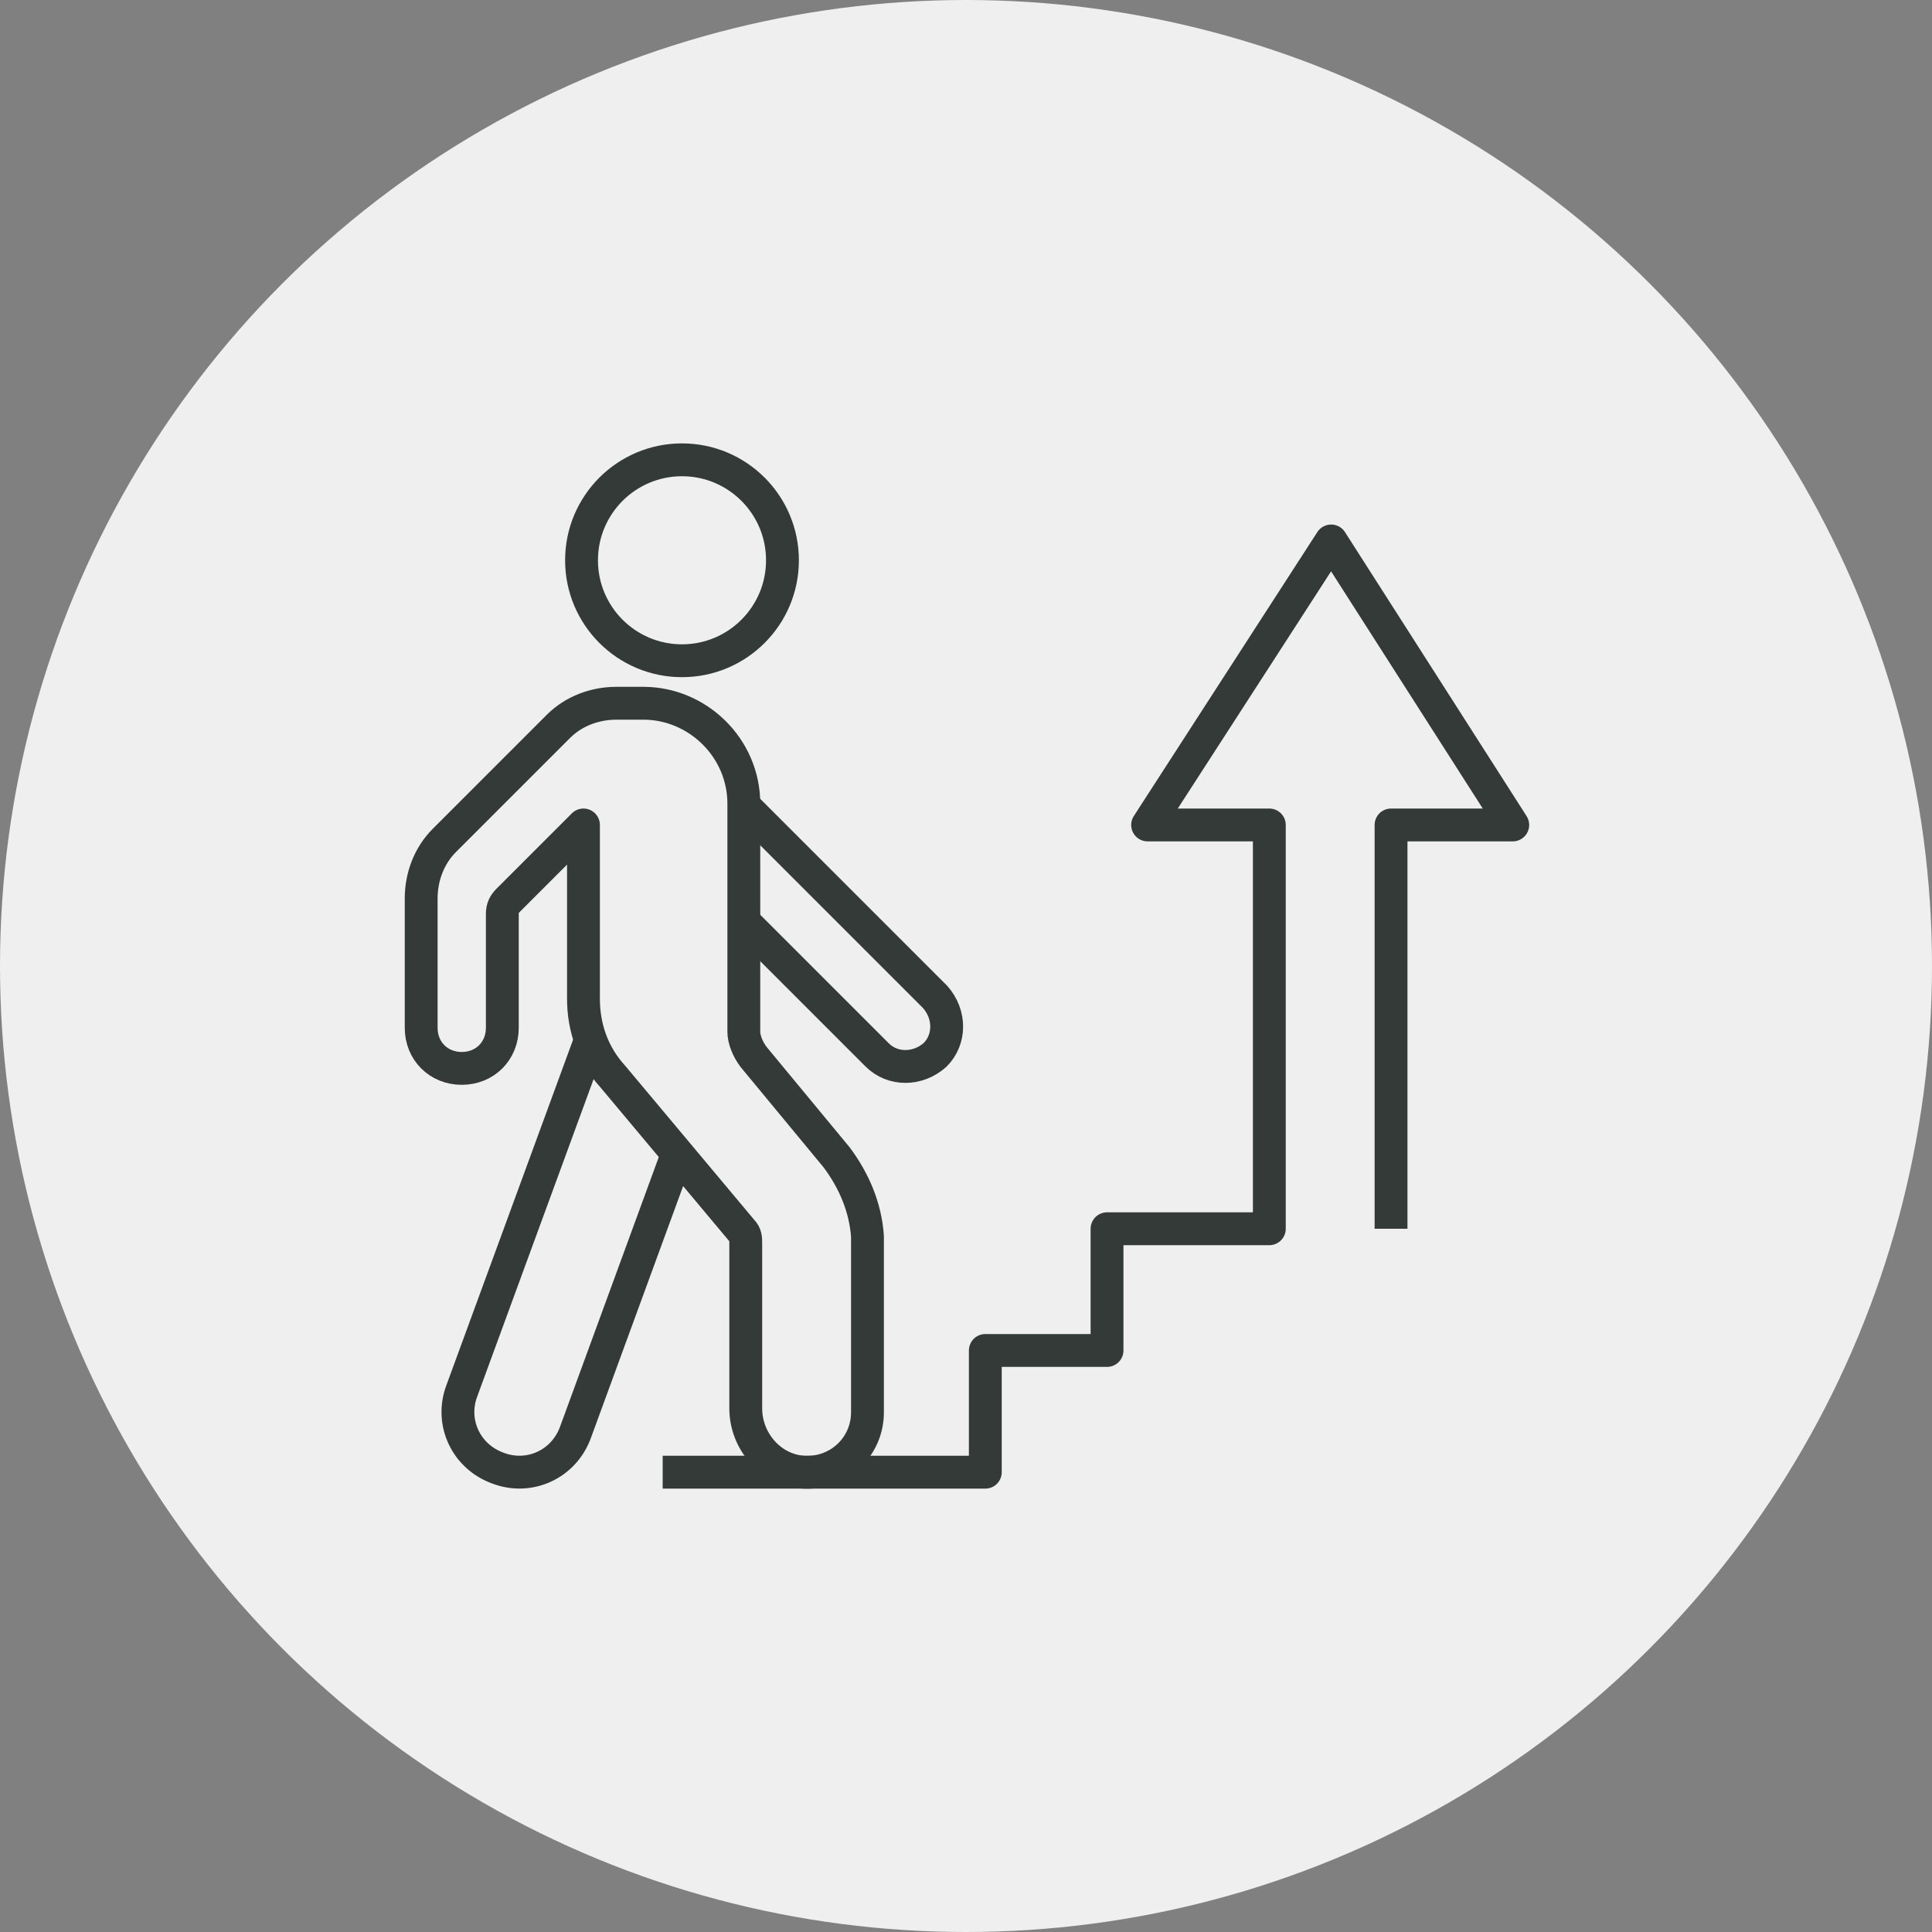
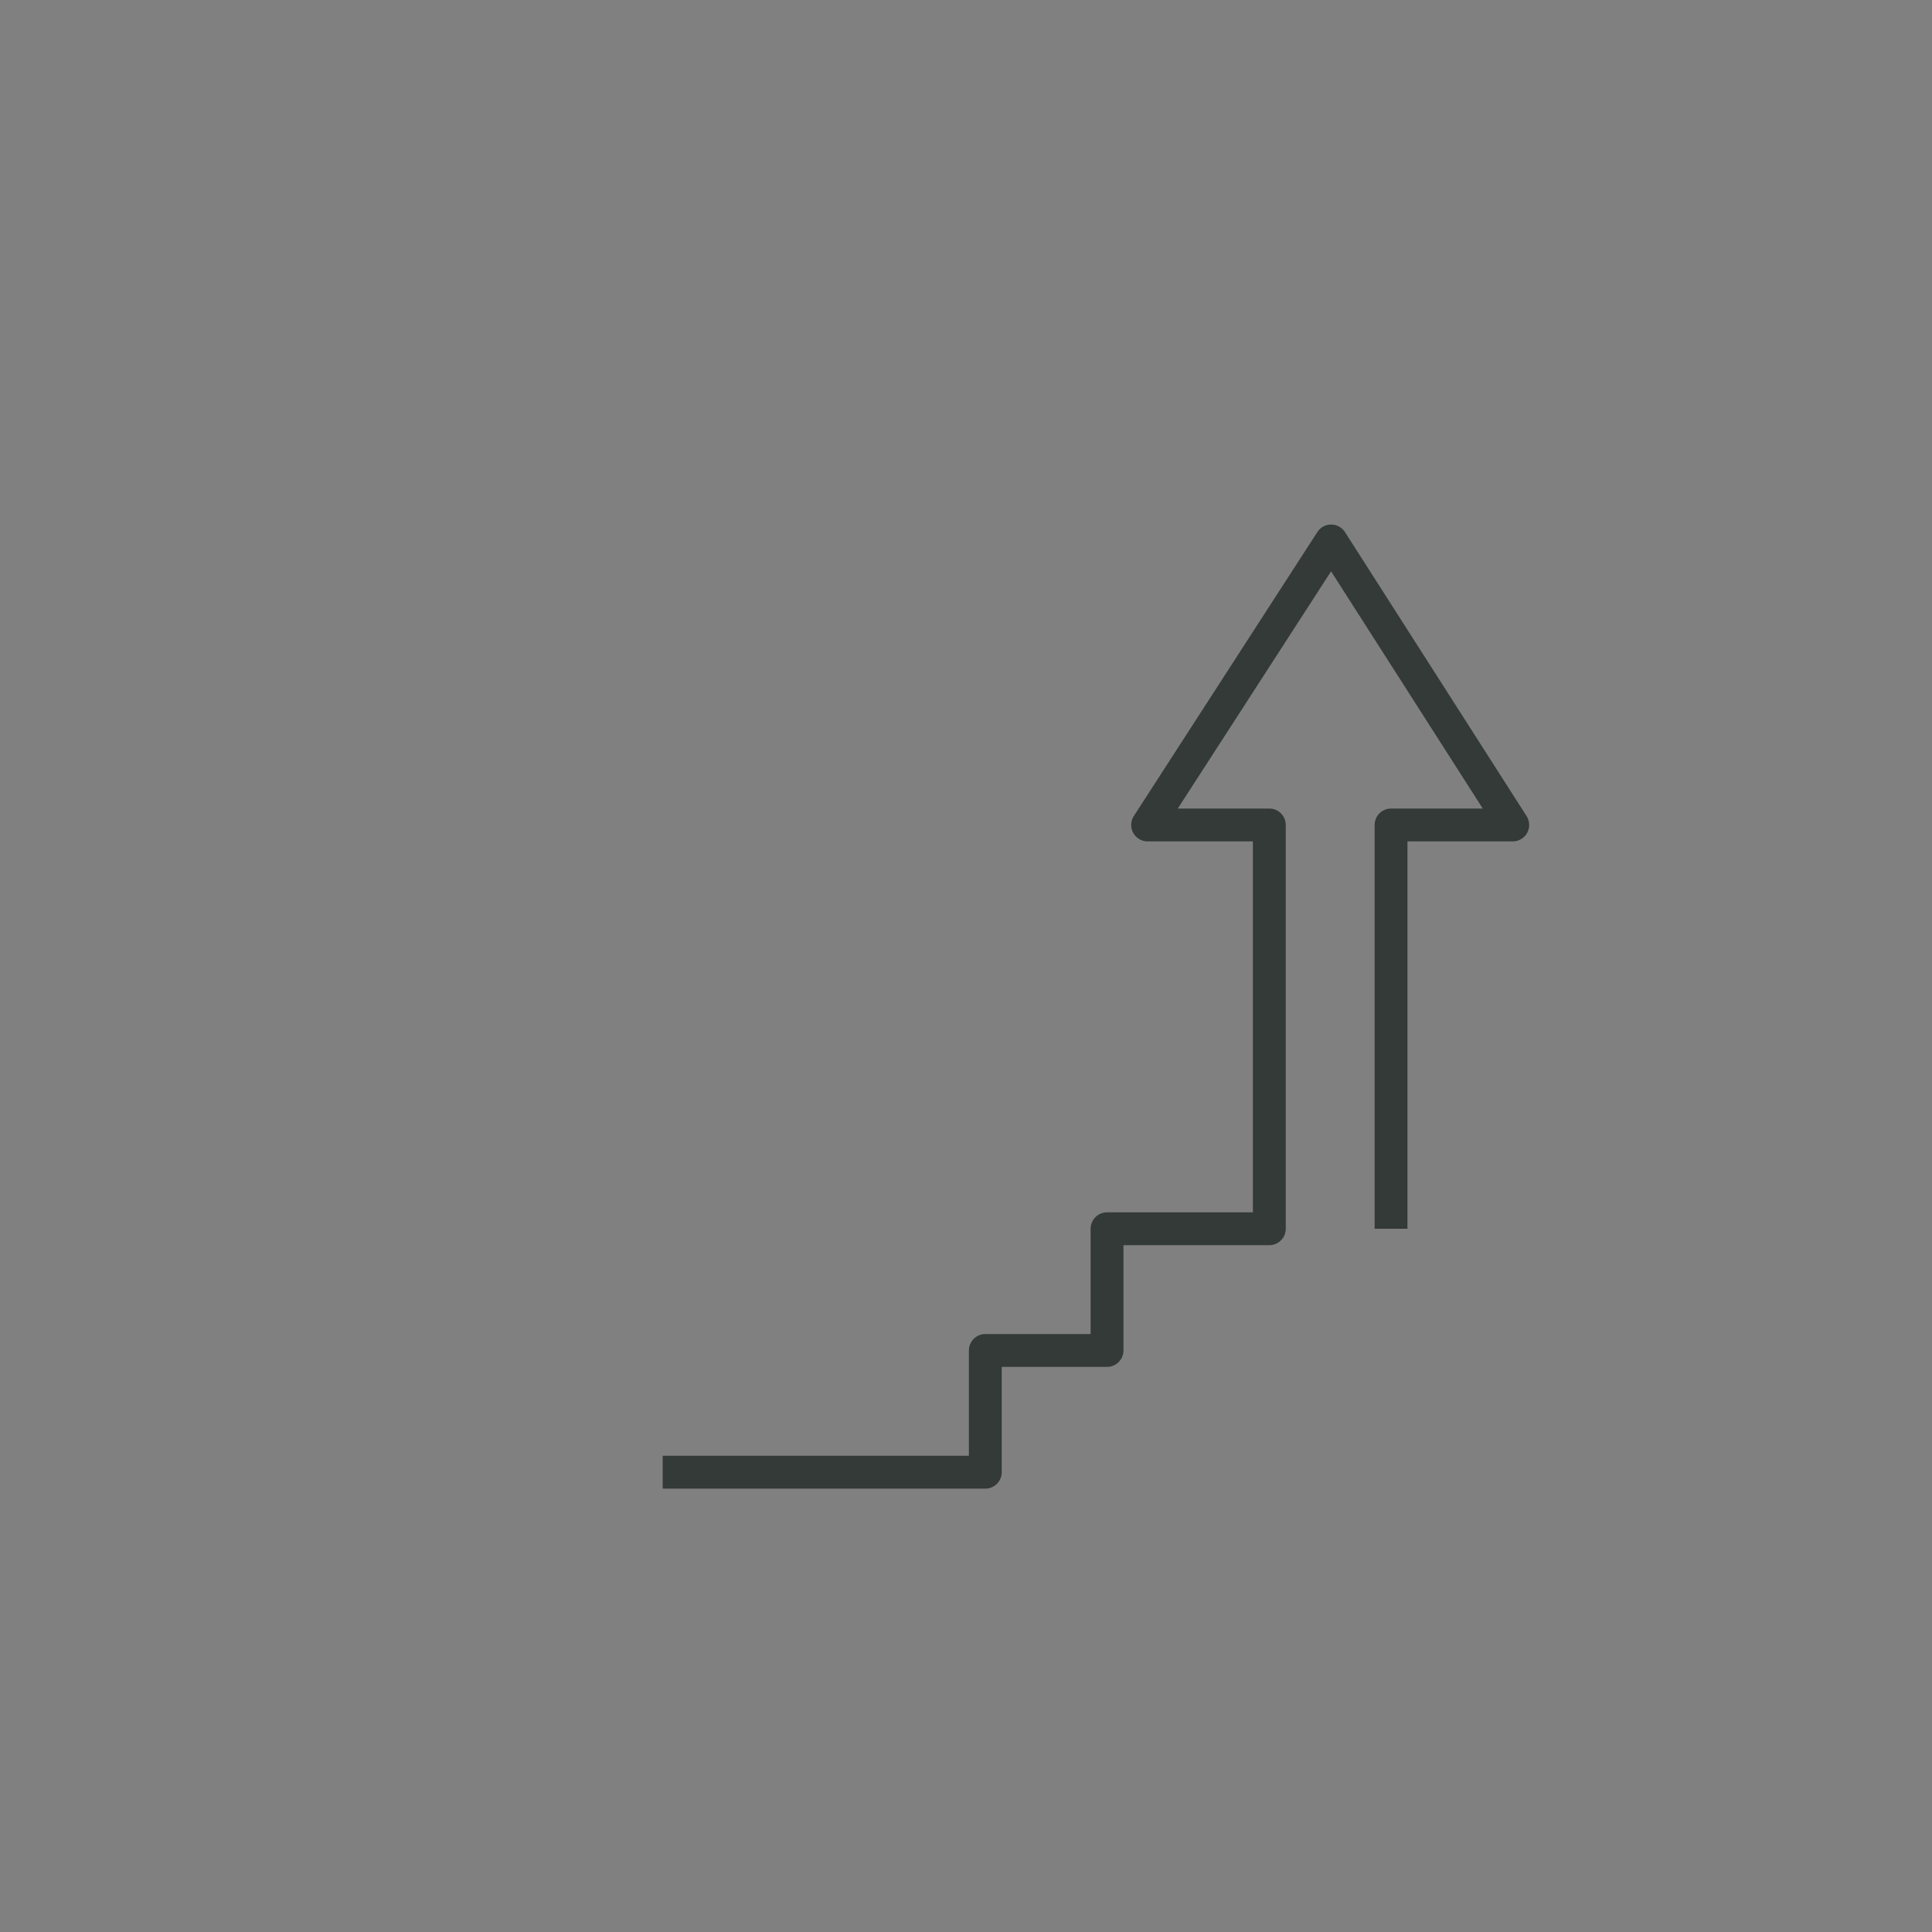
<svg xmlns="http://www.w3.org/2000/svg" id="Layer_1" data-name="Layer 1" width="100" height="100" viewBox="0 0 100 100">
  <rect x="0" y="0" width="100" height="100" fill="#808080" stroke="none" />
  <defs>
    <style>
      .cls-1 {
        fill: none;
        stroke: #333a38;
        stroke-linejoin: round;
        stroke-width: 1.7px;
      }

      .cls-2 {
        fill: #eeefee;
      }
    </style>
  </defs>
  <g id="icon">
-     <circle id="Ellipse_2" data-name="Ellipse 2" class="cls-2" cx="50" cy="50" r="50" />
-   </g>
+     </g>
  <g>
    <polyline class="cls-1" points="72 63.6 72 42.7 78.3 42.7 68.9 28 59.4 42.7 65.7 42.7 65.7 63.6 57.3 63.6 57.3 69.9 51 69.9 51 76.2 34.3 76.2" />
    <g>
-       <circle class="cls-1" cx="35.3" cy="29" r="5.2" />
-       <path class="cls-1" d="m43.3,59.9l-4.3-5.2c-.3-.4-.5-.9-.5-1.3v-11.8c0-2.9-2.4-5.2-5.2-5.2h-1.4c-1.1,0-2.2.4-3,1.2l-5.9,5.9c-.8.8-1.2,1.9-1.2,3v6.7c0,1.2.9,2.1,2.1,2.1h0c1.2,0,2.1-.9,2.1-2.1v-5.9c0-.3.1-.5.3-.7l3.9-3.9v9c0,1.5.5,2.9,1.5,4l6.7,8c.2.2.2.4.2.7v8.5c0,1.7,1.3,3.2,3,3.3,1.8.1,3.3-1.3,3.3-3.1v-9.1c-.1-1.5-.7-2.9-1.6-4.1Z" />
-       <path class="cls-1" d="m38.5,47.7l6.9,6.9c.8.8,2.1.8,3,0,.8-.8.8-2.1,0-3l-9.9-9.9" />
-       <path class="cls-1" d="m30.5,54l-6.6,18c-.6,1.6.2,3.4,1.9,4,1.6.6,3.4-.2,4-1.9l5.2-14.2" />
-     </g>
+       </g>
  </g>
</svg>